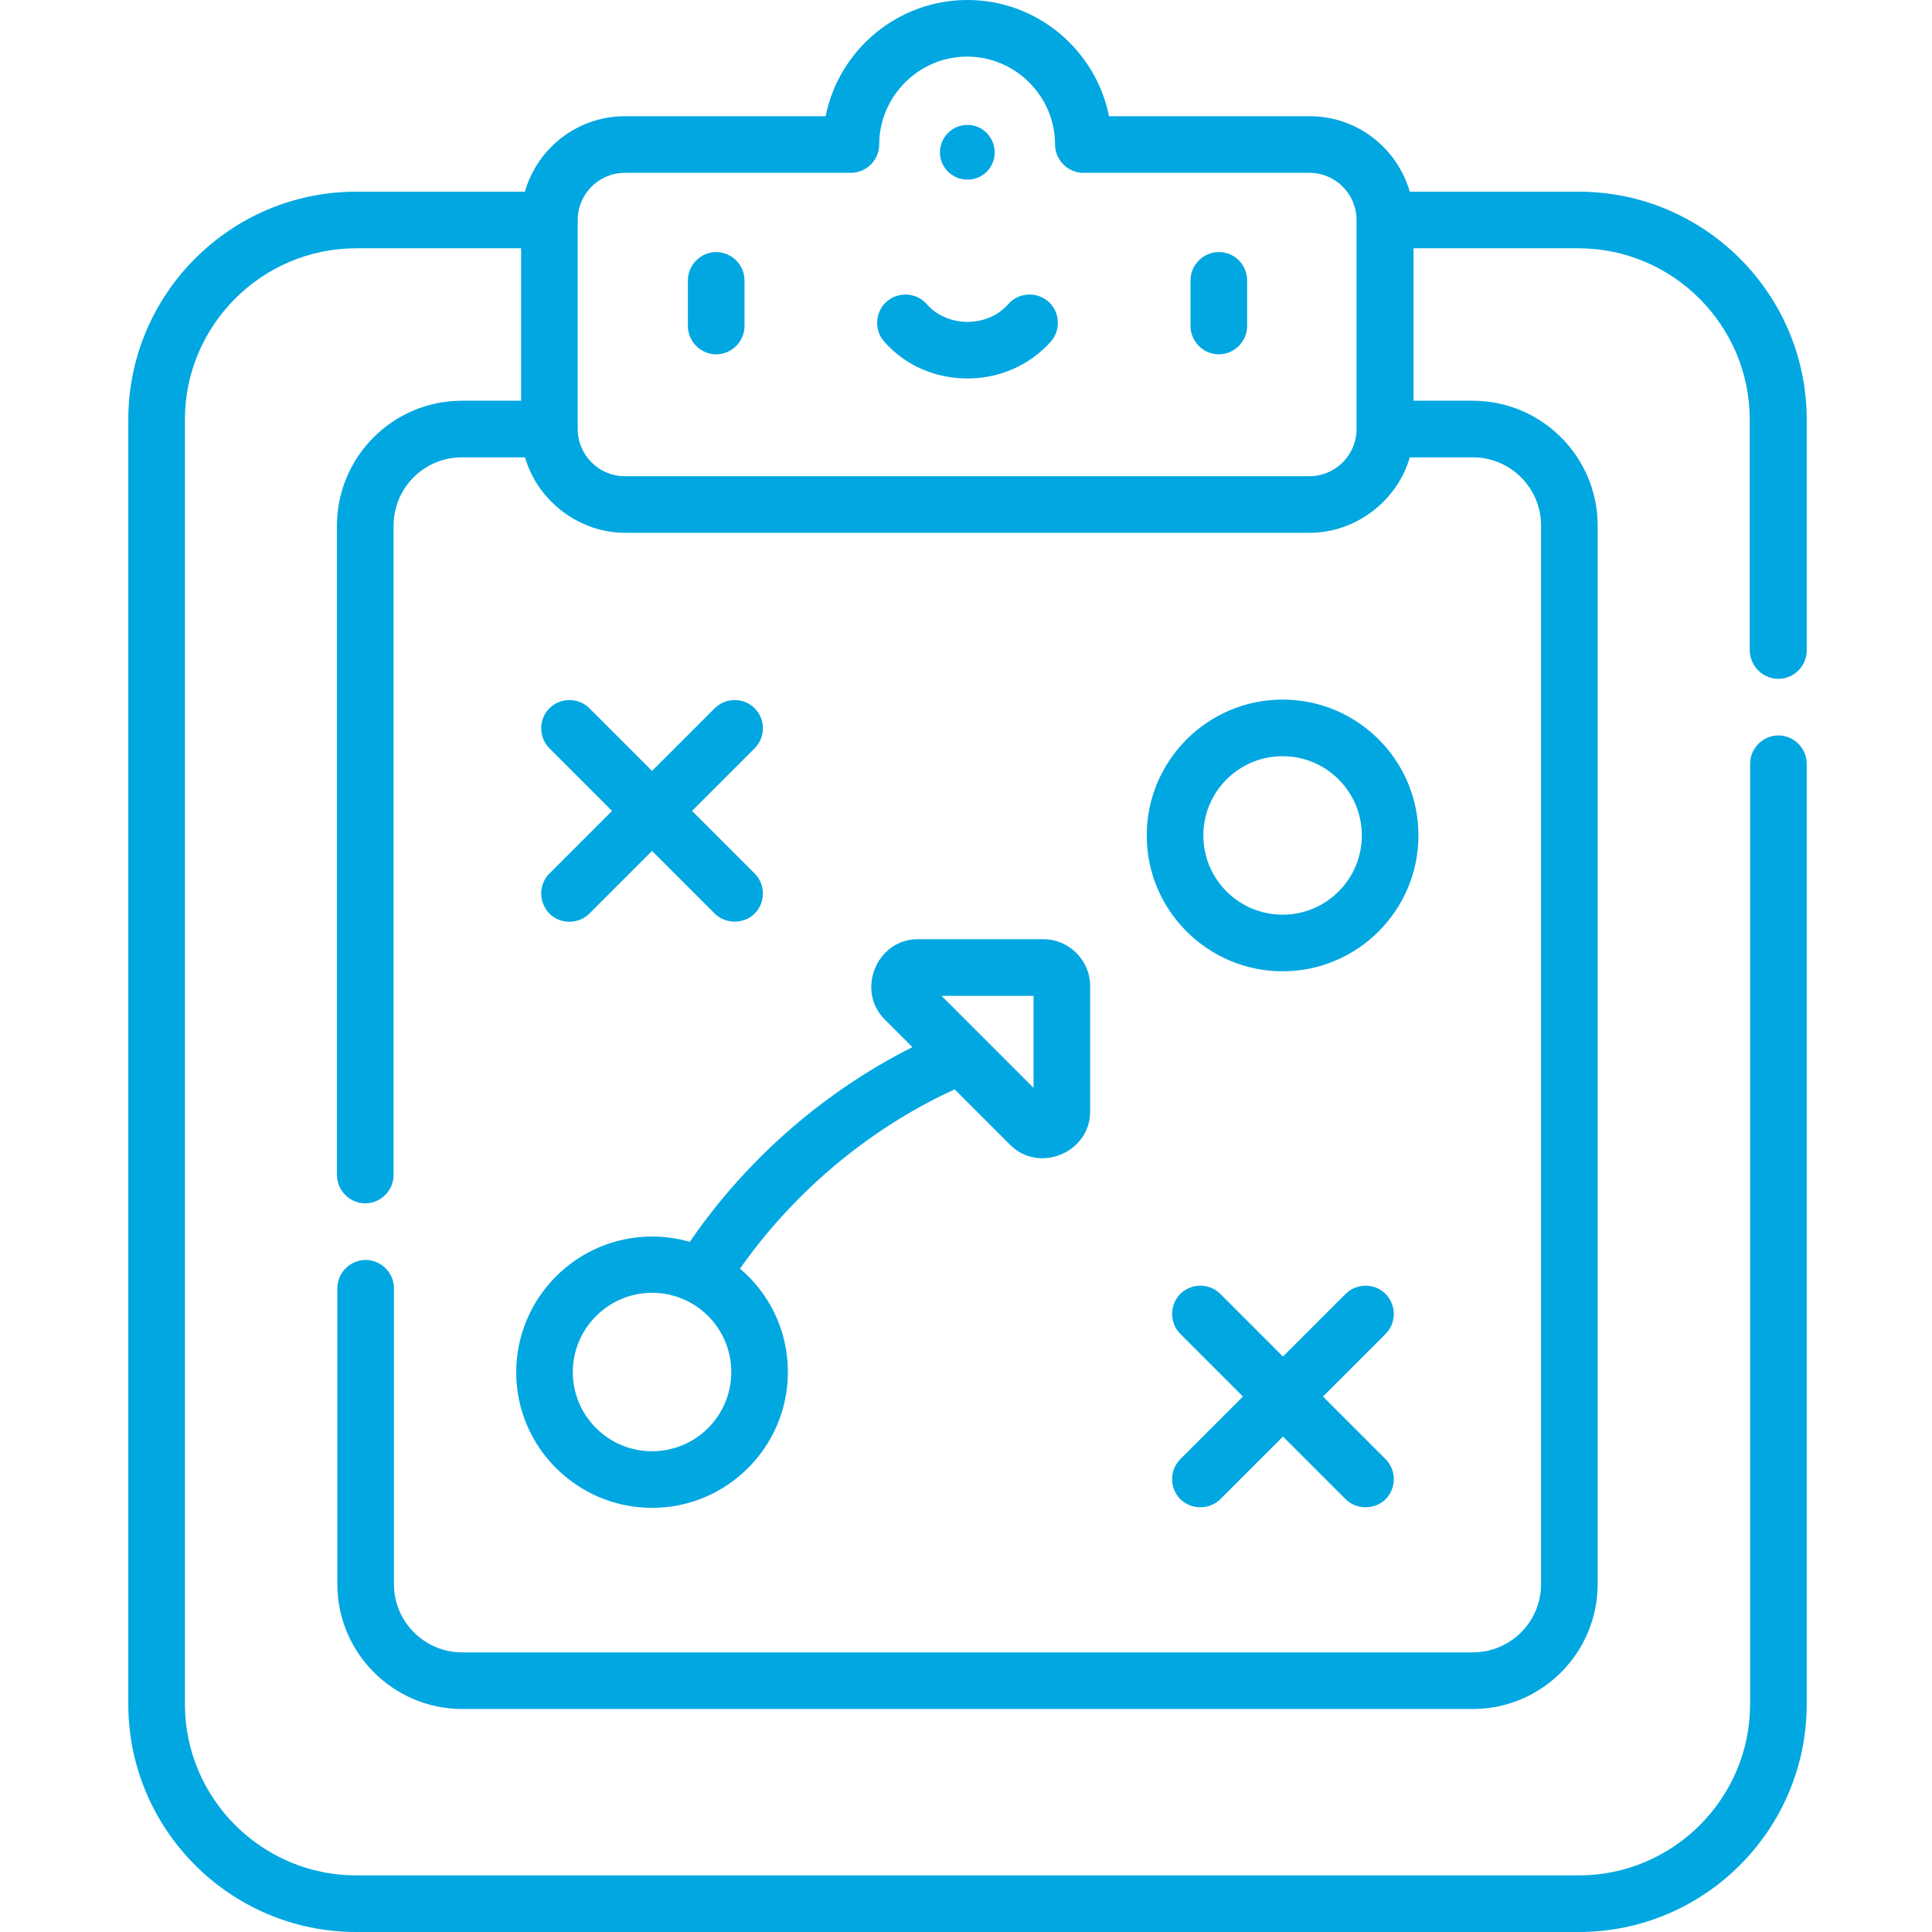
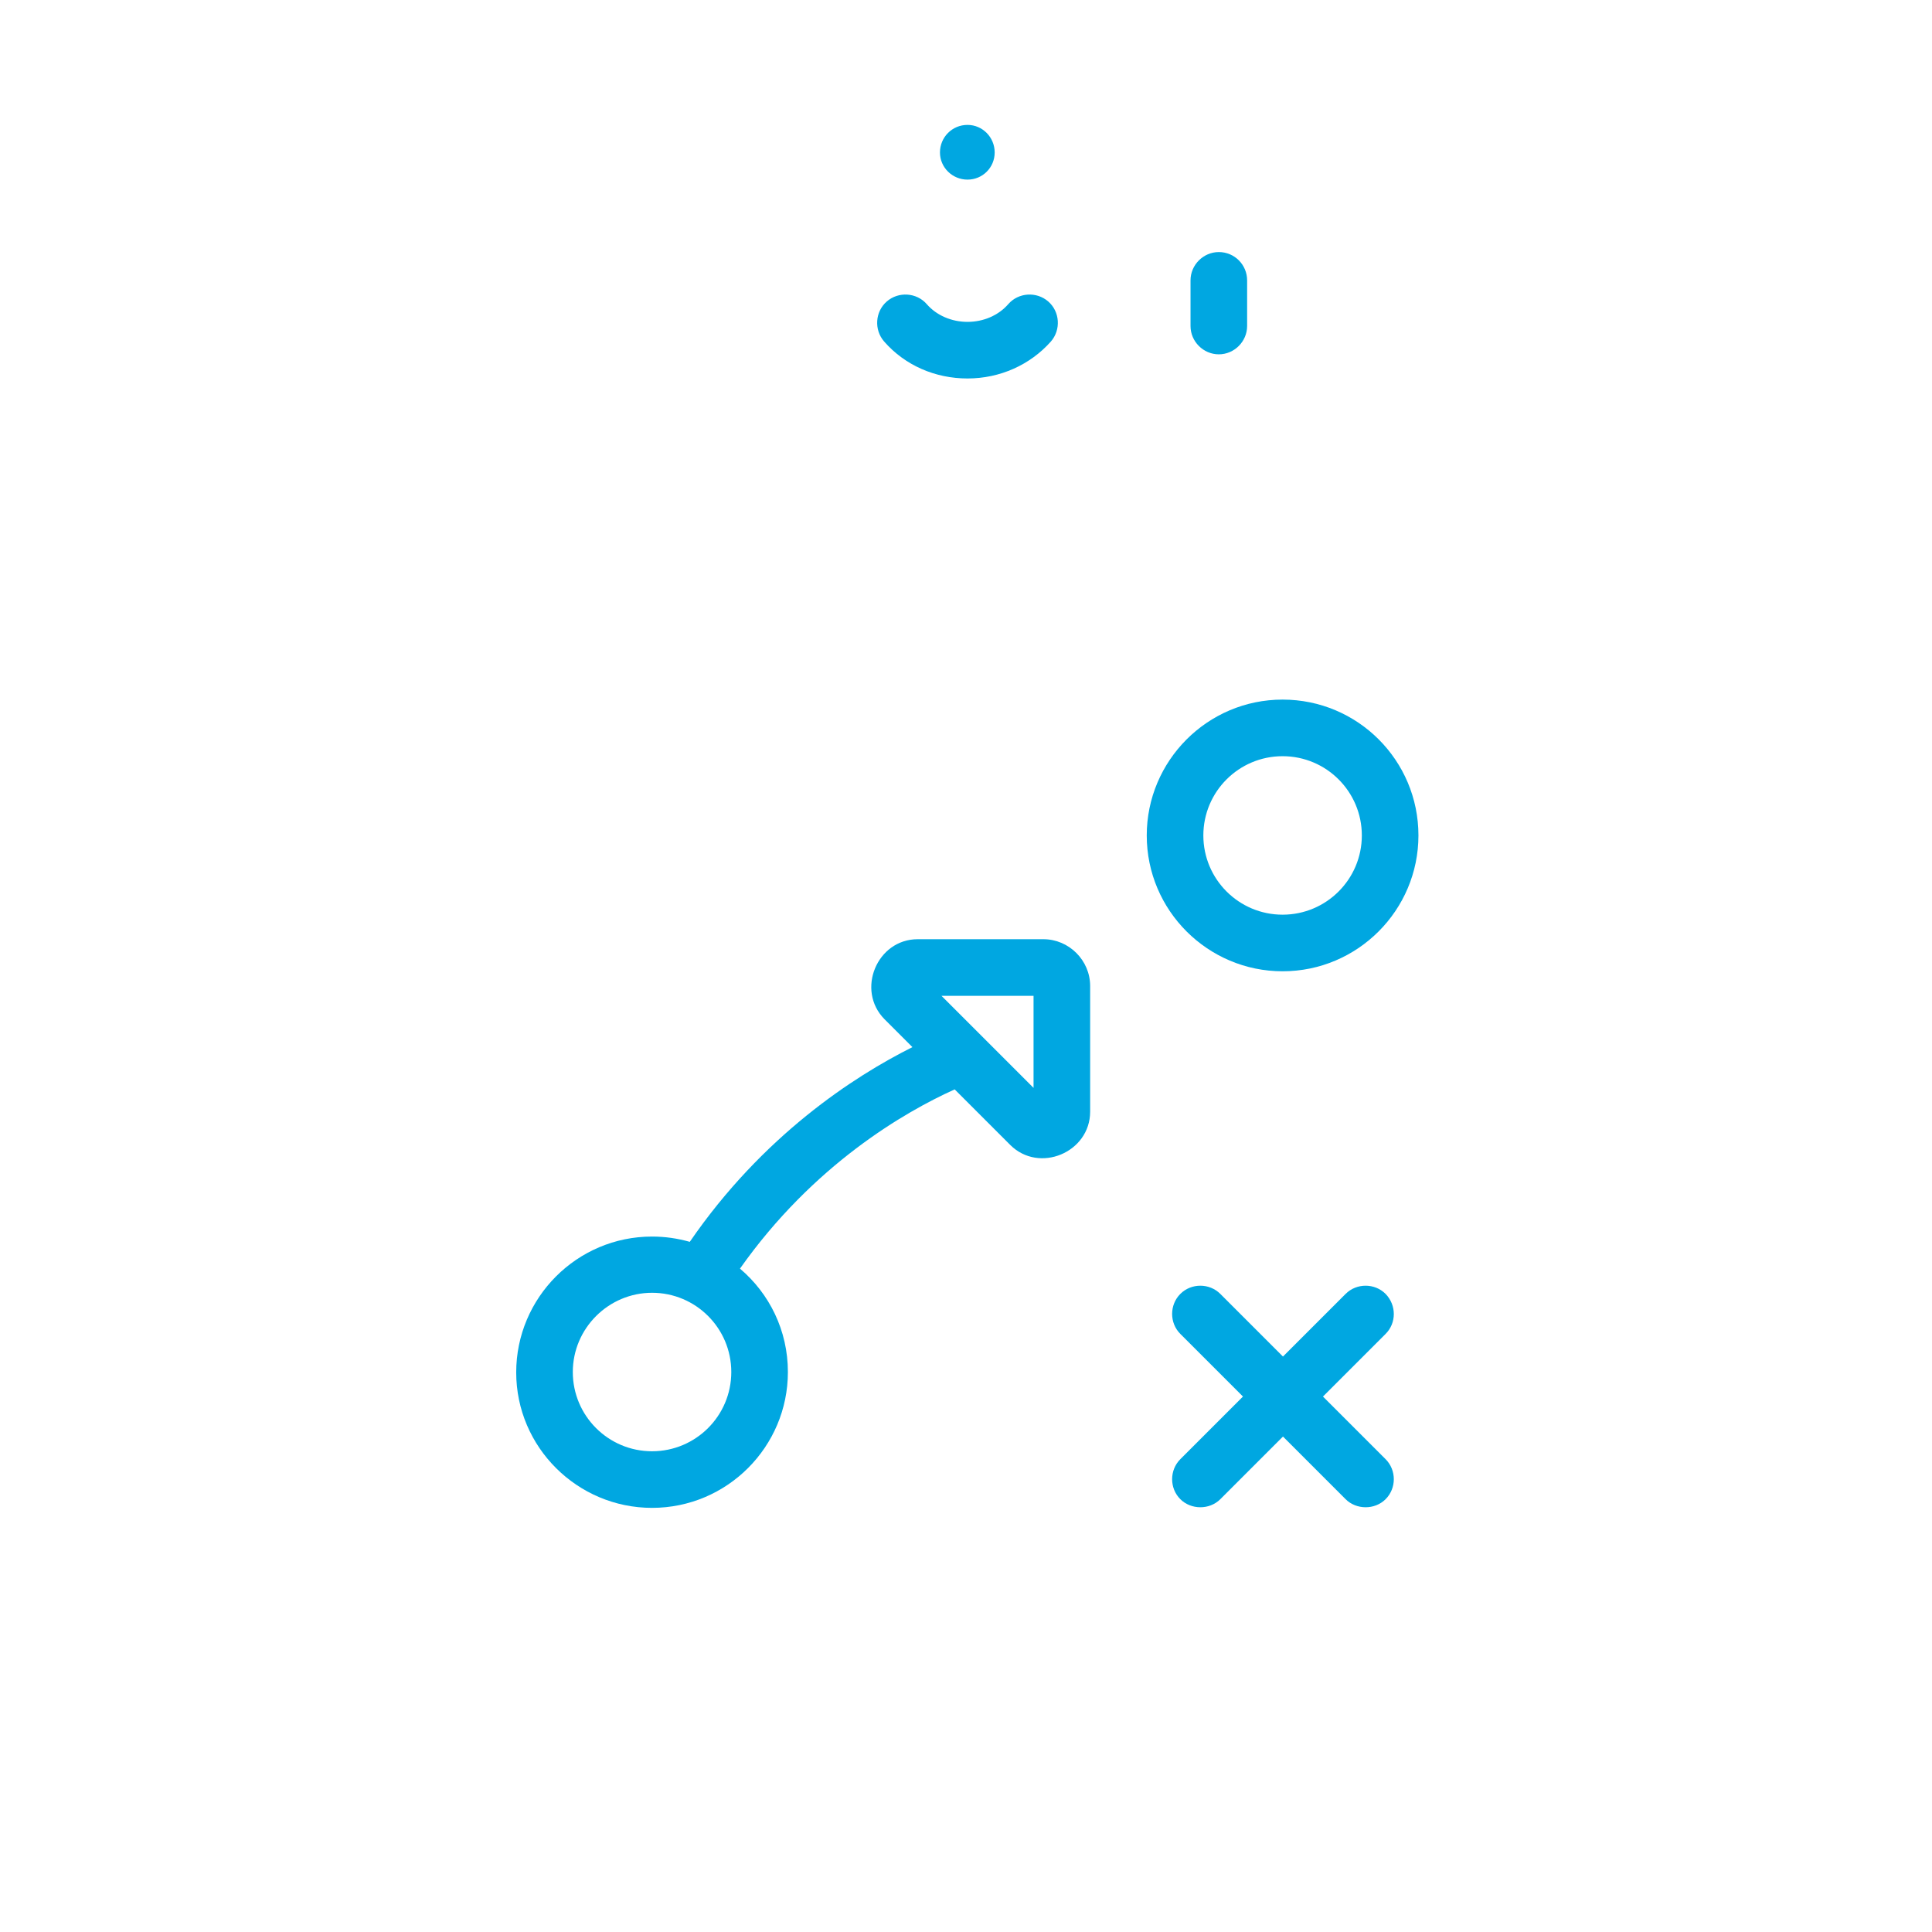
<svg xmlns="http://www.w3.org/2000/svg" version="1.1" id="Layer_1" x="0px" y="0px" viewBox="0 0 512 512" style="enable-background:new 0 0 512 512;" xml:space="preserve">
  <style type="text/css"> .st0{fill:#00A7E1;} </style>
-   <path class="st0" d="M189.8,66.8c-4.1,0-7.5,3.4-7.5,7.5v12.1c0,4.1,3.4,7.5,7.5,7.5c4.1,0,7.5-3.4,7.5-7.5V74.3 C197.3,70.2,193.9,66.8,189.8,66.8z" />
  <path class="st0" d="M323,66.8c-4.1,0-7.5,3.4-7.5,7.5v12.1c0,4.1,3.4,7.5,7.5,7.5c4.1,0,7.5-3.4,7.5-7.5V74.3 C330.5,70.2,327.2,66.8,323,66.8z" />
  <path class="st0" d="M277.8,79.9c-3.1-2.7-7.9-2.4-10.6,0.7c-2.6,3-6.6,4.7-10.8,4.7c-4.2,0-8.2-1.7-10.8-4.7 c-2.7-3.1-7.5-3.4-10.6-0.7c-3.1,2.7-3.4,7.5-0.7,10.6c5.5,6.3,13.5,9.8,22.1,9.8c8.6,0,16.6-3.6,22.1-9.8 C281.2,87.4,280.9,82.6,277.8,79.9z" />
  <path class="st0" d="M263.6,40.4c0,4-3.2,7.2-7.2,7.2c-4,0-7.3-3.2-7.3-7.2c0-4,3.2-7.3,7.3-7.3C260.4,33.1,263.6,36.4,263.6,40.4z" />
-   <path class="st0" d="M145.6,242.1c2.9,2.9,7.7,2.9,10.6,0l16.6-16.6c0,0,16.6,16.6,16.6,16.6c2.8,2.8,7.7,2.9,10.6,0 c2.9-2.9,2.9-7.7,0-10.6l-16.6-16.6l16.6-16.6c2.9-2.9,2.9-7.7,0-10.6c-2.9-2.9-7.7-2.9-10.6,0l-16.6,16.6l-16.6-16.6 c-2.9-2.9-7.7-2.9-10.6,0c-2.9,2.9-2.9,7.7,0,10.6l16.6,16.6l-16.6,16.6C142.7,234.4,142.7,239.1,145.6,242.1z" />
  <path class="st0" d="M172.8,399.6c19.9,0,36-16.2,36-36c0-11-4.9-20.8-12.7-27.4c19.4-27.5,43.6-41.5,56.9-47.5 c0,0,14.7,14.7,14.7,14.7c7.7,7.7,21.2,2,21.2-8.8v-33.3c0-6.8-5.6-12.4-12.4-12.4c0,0-33.3,0-33.3,0c-10.8,0-16.4,13.5-8.8,21.2 l7.4,7.4c-15.6,7.8-39.7,23.5-59,51.6c-3.2-0.9-6.5-1.4-10-1.4c-19.9,0-36,16.2-36,36C136.8,383.5,153,399.6,172.8,399.6z M273.9,263.9v24.4l-24.4-24.4H273.9z M172.8,342.6c11.6,0,21,9.4,21,21s-9.4,21-21,21c-11.6,0-21-9.4-21-21 S161.3,342.6,172.8,342.6z" />
  <path class="st0" d="M367.2,342.9c-2.9-2.9-7.7-2.9-10.6,0l-16.6,16.6l-16.6-16.6c-2.9-2.9-7.7-2.9-10.6,0c-2.9,2.9-2.9,7.7,0,10.6 l16.6,16.6l-16.6,16.6c-2.9,2.9-2.9,7.7,0,10.6c2.8,2.8,7.7,2.9,10.6,0l16.6-16.6c0,0,16.6,16.6,16.6,16.6c2.8,2.8,7.7,2.9,10.6,0 c2.9-2.9,2.9-7.7,0-10.6l-16.6-16.6l16.6-16.6C370.1,350.6,370.1,345.9,367.2,342.9z" />
  <path class="st0" d="M339.9,185.4c-19.9,0-36,16.2-36,36c0,19.9,16.2,36,36,36c19.9,0,36-16.2,36-36 C375.9,201.5,359.8,185.4,339.9,185.4z M339.9,242.4c-11.6,0-21-9.4-21-21c0-11.6,9.4-21,21-21c11.6,0,21,9.4,21,21 C360.9,233,351.5,242.4,339.9,242.4z" />
-   <path class="st0" d="M471.3,179.9c4.1,0,7.5-3.4,7.5-7.5v-61.2c0-33.3-27.1-60.4-60.4-60.4h-44.8c-3.3-11.5-13.9-20-26.5-20h-53.2 C290.4,13.3,274.9,0,256.4,0c-18.6,0-34.1,13.3-37.6,30.8h-53.2c-12.6,0-23.2,8.5-26.5,20H94.4C61.1,50.8,34,77.9,34,111.2v340.4 c0,33.3,27.1,60.4,60.4,60.4h324c33.3,0,60.4-27.1,60.4-60.4V202.4c0-4.1-3.4-7.5-7.5-7.5s-7.5,3.4-7.5,7.5v249.2 c0,25-20.4,45.4-45.4,45.4h-324c-25,0-45.4-20.4-45.4-45.4V111.2c0-25,20.4-45.4,45.4-45.4h43.7v40.4h-15.7 c-18.3,0-33.1,14.9-33.1,33.1v172.1c0,4.1,3.4,7.5,7.5,7.5s7.5-3.4,7.5-7.5V139.3c0-10,8.1-18.1,18.1-18.1h16.7c0,0.1,0,0.1,0.1,0.2 c3.4,11.5,14.4,19.8,26.4,19.8h181.5c12.1,0,23.2-8.4,26.5-20h16.7c10,0,18.1,8.1,18.1,18.1v280.5c0,10-8.1,18.1-18.1,18.1H122.5 c-10,0-18.1-8.1-18.1-18.1v-78.4c0-4.1-3.4-7.5-7.5-7.5s-7.5,3.4-7.5,7.5v78.4c0,18.3,14.9,33.1,33.1,33.1h267.8 c18.3,0,33.1-14.9,33.1-33.1V139.3c0-18.3-14.9-33.1-33.1-33.1h-15.7V65.8h43.7c25,0,45.4,20.4,45.4,45.4v61.2 C463.8,176.5,467.1,179.9,471.3,179.9z M165.6,126.2c-6.9,0-12.5-5.6-12.5-12.5V58.3c0-6.9,5.6-12.5,12.5-12.5h59.9 c4.1,0,7.5-3.4,7.5-7.5c0-12.8,10.5-23.3,23.3-23.3c12.8,0,23.3,10.5,23.3,23.3c0,4.1,3.4,7.5,7.5,7.5h59.9 c6.9,0,12.5,5.6,12.5,12.5v55.4c0,6.9-5.6,12.5-12.5,12.5H165.6z" />
</svg>